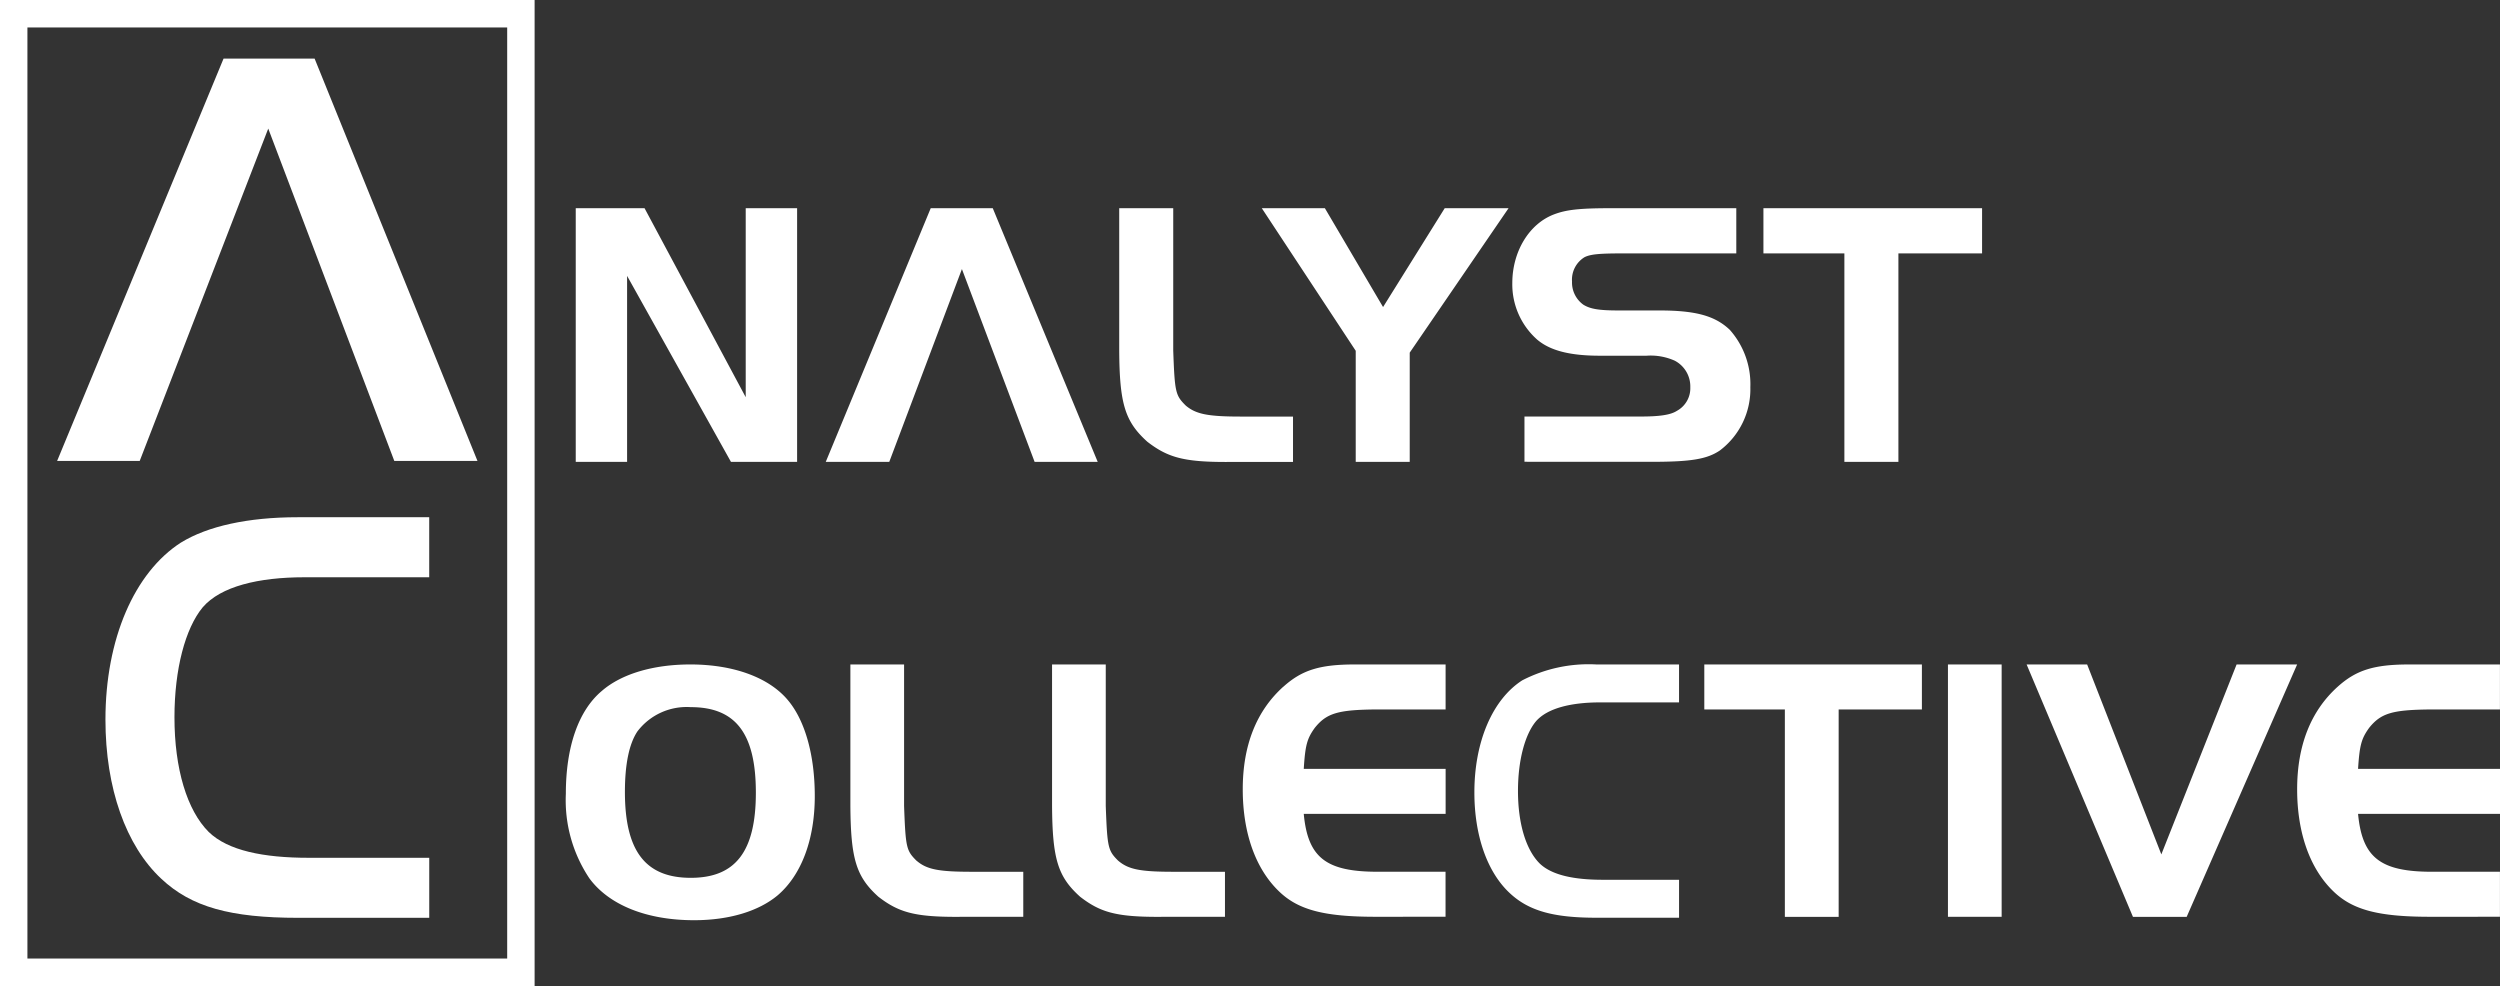
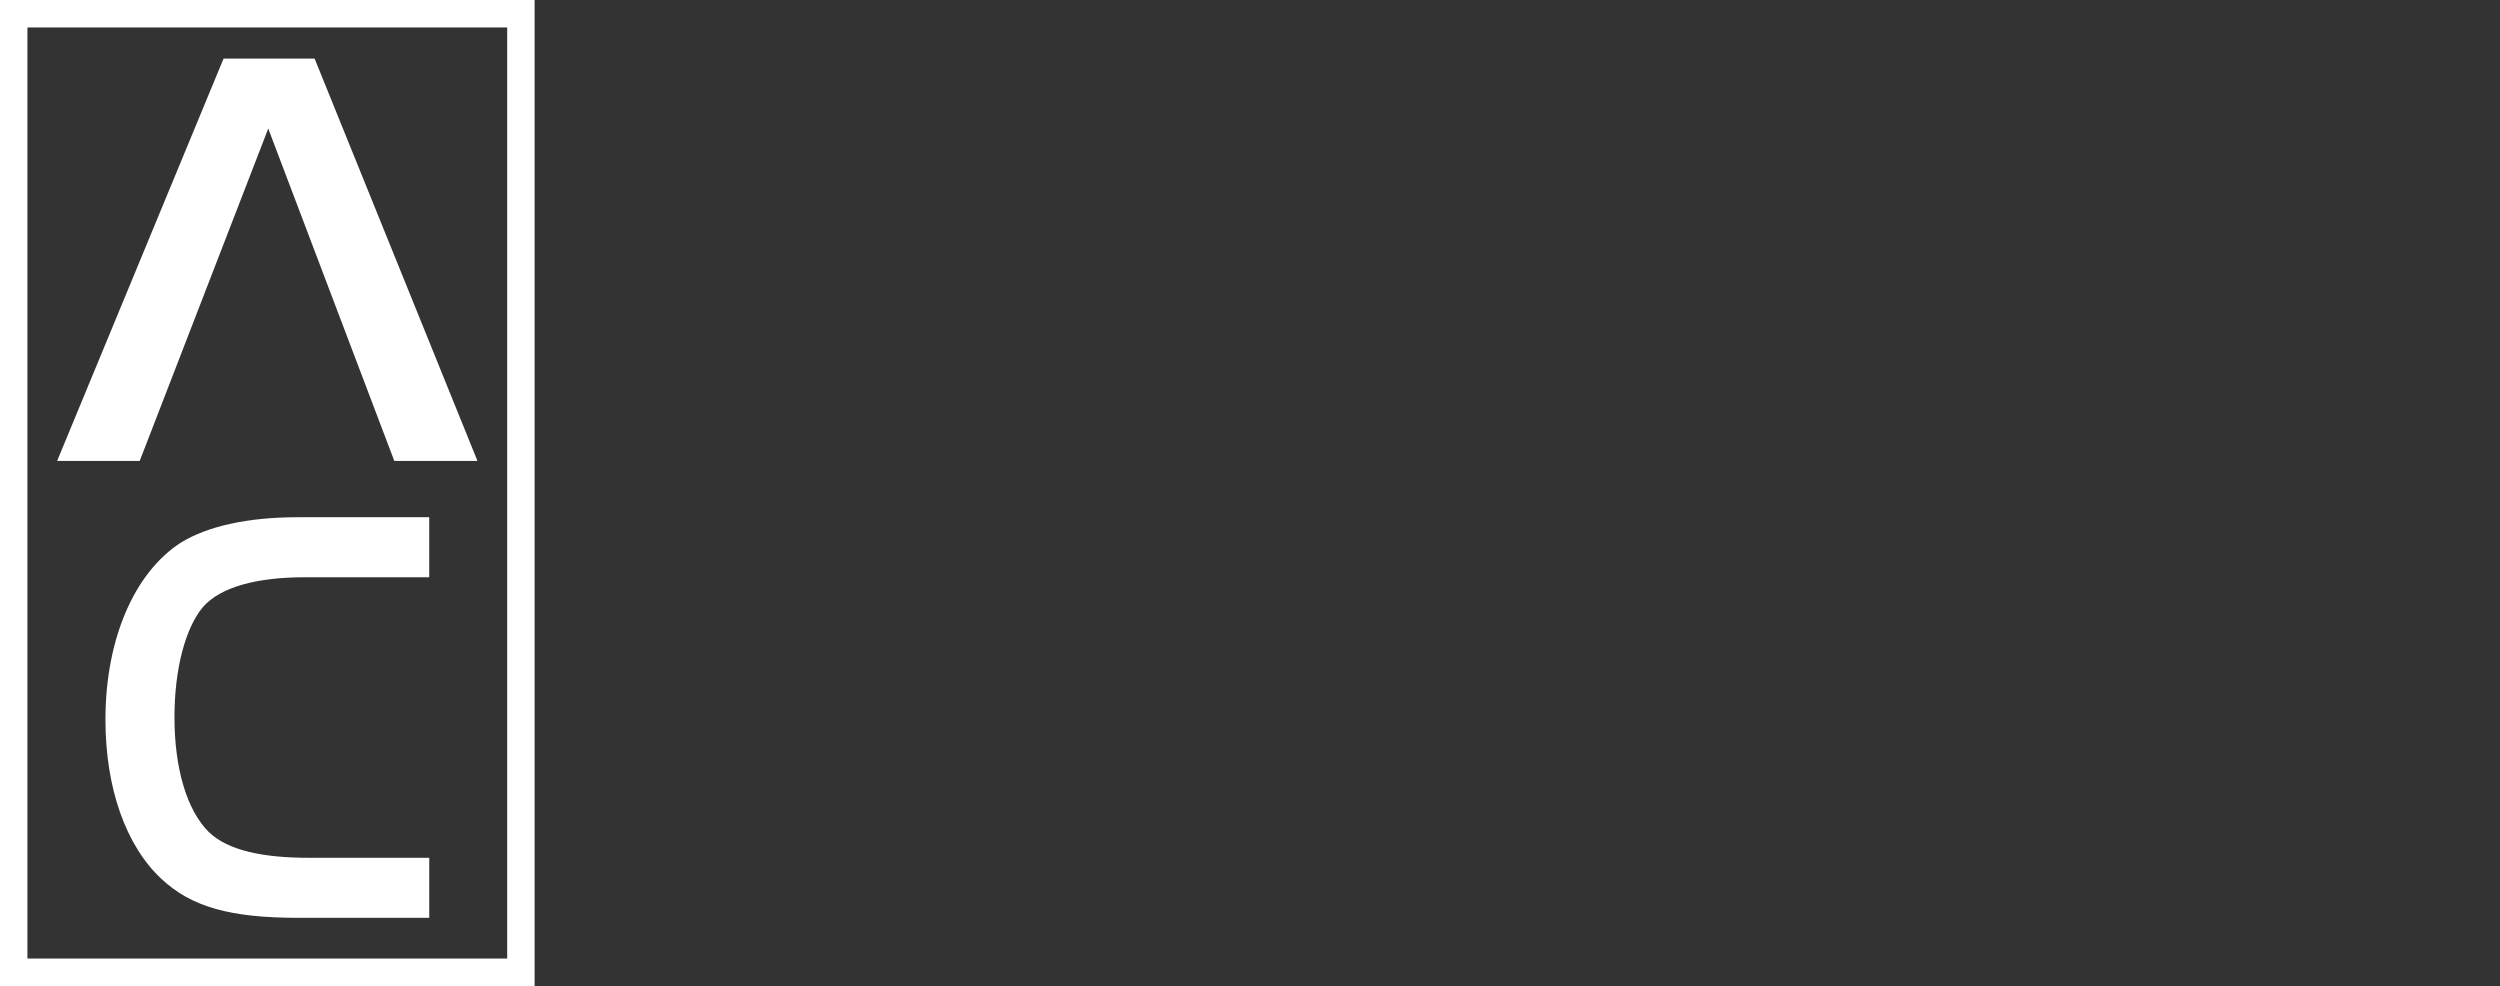
<svg xmlns="http://www.w3.org/2000/svg" width="270" height="106.491" viewBox="0 0 270 106.491">
  <rect x="0" y="0" width="270" height="106.491" fill="#333333" stroke="none" />
  <g id="Brand_Logo_Light" transform="translate(0 0)">
-     <path id="text" d="M2.536,72.365A15.166,15.166,0,0,1,0,63.249c0-5.067,1.354-8.987,3.886-11.113,2.125-1.847,5.565-2.861,9.565-2.861l-.008,0c4.7,0,8.582,1.427,10.627,3.963,1.791,2.206,2.815,5.883,2.815,10.256,0,4.662-1.426,8.5-4,10.707-2.039,1.71-5.224,2.695-9.03,2.695C8.749,76.9,4.662,75.266,2.536,72.365ZM7.729,56.508c-.9,1.354-1.349,3.556-1.349,6.538,0,6.372,2.211,9.273,7.111,9.273,4.819,0,7.031-2.824,7.031-9.2s-2.171-9.233-7.031-9.233A6.678,6.678,0,0,0,7.729,56.508ZM111.29,76.629c-4.634,0-7.3-.739-9.354-2.666-2.423-2.257-3.814-6.192-3.814-10.871,0-5.491,1.967-10.044,5.168-12.1h0a15.6,15.6,0,0,1,7.956-1.719h8.979v4.1H111.7c-3.115,0-5.7.619-6.936,2.053-1.191,1.44-1.933,4.229-1.933,7.509,0,3.525.862,6.354,2.339,7.83,1.312,1.272,3.735,1.765,6.814,1.765h8.243v4.1Zm57.958-.094L157.764,49.276H164.3l8.013,20.512,8.128-20.512h6.538L175.05,76.534Zm-37.594,0v-22.4h-8.7v-4.86h23.5v4.86h-8.99v22.4ZM55.539,74.36c-2.414-2.167-2.987-4.089-3.028-9.806V49.276h5.8V64.554c.166,4.534.248,4.824,1.349,5.924h.005c1.106.944,2.414,1.188,5.966,1.188h5.554v4.86H65.015c-.375,0-.73.009-1.072.009C59.409,76.533,57.7,76.033,55.539,74.36Zm-21.785,0c-2.406-2.167-2.982-4.089-3.024-9.806V49.276h5.8V64.554c.166,4.534.247,4.824,1.349,5.924h.009c1.1.944,2.409,1.188,5.96,1.188h5.555v4.86H43.238c-.375,0-.732.009-1.073.009C37.629,76.533,35.919,76.033,33.754,74.36Zm167.572,2.166c-5.555,0-8.376-.736-10.46-2.775-2.49-2.414-3.885-6.254-3.885-10.992s1.47-8.456,4.373-11.074c2-1.8,3.92-2.409,7.72-2.409h9.809v4.86h-7.558c-4.089.04-5.312.41-6.58,2-.816,1.142-1.02,1.833-1.186,4.414h15.33v4.86h-15.33c.447,4.742,2.414,6.254,8.01,6.254h7.314v4.86Zm-52.059,0V49.276h5.8v27.25Zm-61.816,0c-5.555,0-8.374-.736-10.46-2.775C74.5,71.336,73.106,67.5,73.106,62.758s1.472-8.456,4.373-11.074h.009c2-1.8,3.92-2.409,7.726-2.409h9.8v4.86H87.456c-4.084.04-5.312.41-6.58,2-.816,1.142-1.02,1.833-1.181,4.414H95.017v4.86H79.694c.442,4.742,2.41,6.254,8,6.254h7.314v4.86ZM62.8,25.221c-2.422-2.181-3-4.112-3.036-9.86V0h5.834V15.361c.162,4.557.247,4.849,1.353,5.955,1.116.941,2.43,1.188,6,1.188h5.583l0,.009V27.4h-6.2c-.372,0-.725.007-1.063.007C66.692,27.406,64.975,26.9,62.8,25.221Zm75.282,2.172V4.881h-8.743V0h23.614V4.881h-9.036V27.393Zm-52.775,0V15.4L75.163,0h6.813L88.26,10.675,94.918,0h6.895L91.139,15.6V27.393Zm-34.681,0L42.776,6.572,34.931,27.393H28.072L39.407,0h6.7L57.44,27.393Zm-32.795,0L6.615,7.309V27.393H1.069V0H8.5L19.426,20.412V0h5.55V27.393Zm85.7-.008V22.5h12.481c2.1,0,3.289-.167,3.986-.617a2.782,2.782,0,0,0,1.444-2.546,3.138,3.138,0,0,0-1.683-2.87,6.37,6.37,0,0,0-3.041-.536h-5.051c-3.162,0-5.294-.531-6.692-1.682l-.005,0a7.967,7.967,0,0,1-2.752-6.158c0-3.4,1.808-6.409,4.52-7.43C108.052.163,109.482,0,112.851,0h13.558V4.881H114.17c-2.551,0-3.492.086-4.149.408a2.84,2.84,0,0,0-1.353,2.632,2.943,2.943,0,0,0,1.231,2.505c.738.45,1.638.617,3.774.617h4.4c3.943,0,6.04.571,7.641,2.1a8.835,8.835,0,0,1,2.212,6.2,8.284,8.284,0,0,1-3.288,6.819c-1.39.94-3.116,1.228-7.35,1.228Z" transform="translate(61.111 22.486)" fill="#fff" />
    <path id="icon" d="M0,106.491V0H57.738V106.491Zm2.961-2.966H54.776V2.967H2.961Zm29.254-4.4c-7.331,0-11.548-1.167-14.793-4.216-3.831-3.572-6.034-9.795-6.034-17.191,0-8.687,3.115-15.888,8.172-19.133h.006c2.855-1.753,7.2-2.724,12.584-2.724H46.355v6.484H32.865c-4.926,0-9.024.977-10.973,3.245-1.883,2.274-3.05,6.686-3.05,11.874,0,5.578,1.362,10.055,3.7,12.388,2.072,2.013,5.909,2.789,10.777,2.789h13.04v6.484ZM42.584,49.779,28.97,13.887,15.089,49.779H6.17L24.143,6.331h9.836L51.566,49.779Z" transform="translate(0 0)" fill="#fff" />
  </g>
</svg>